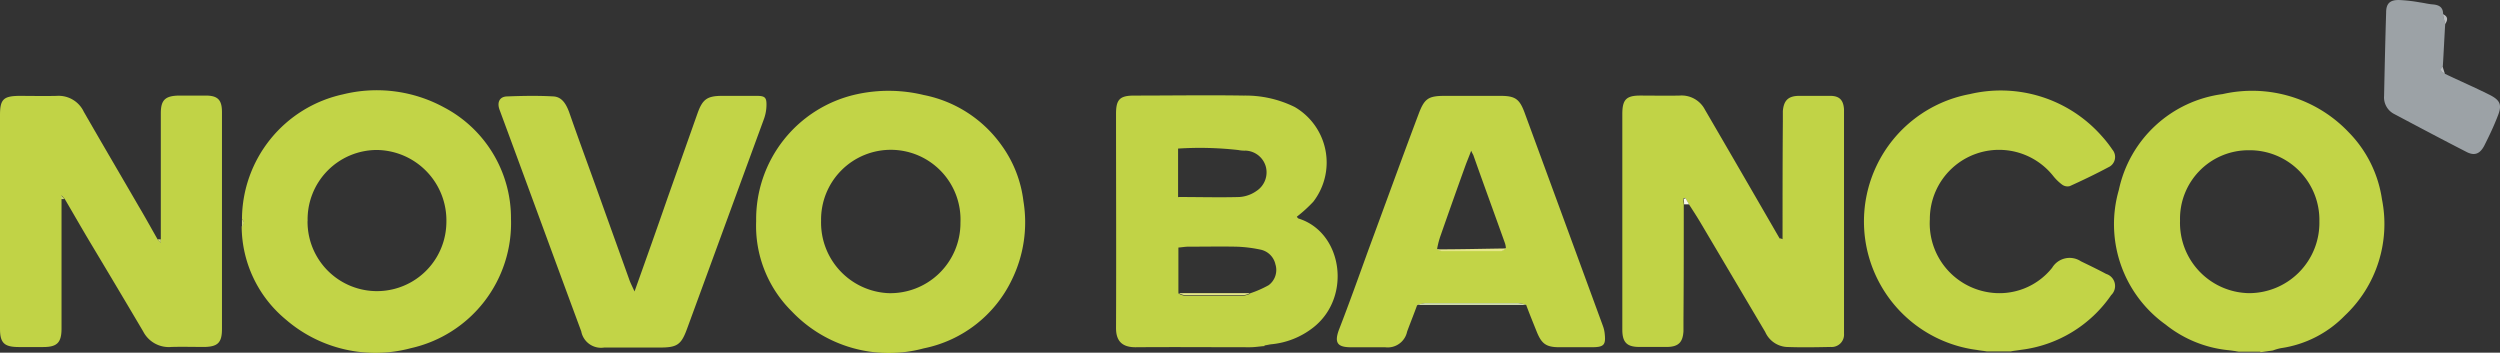
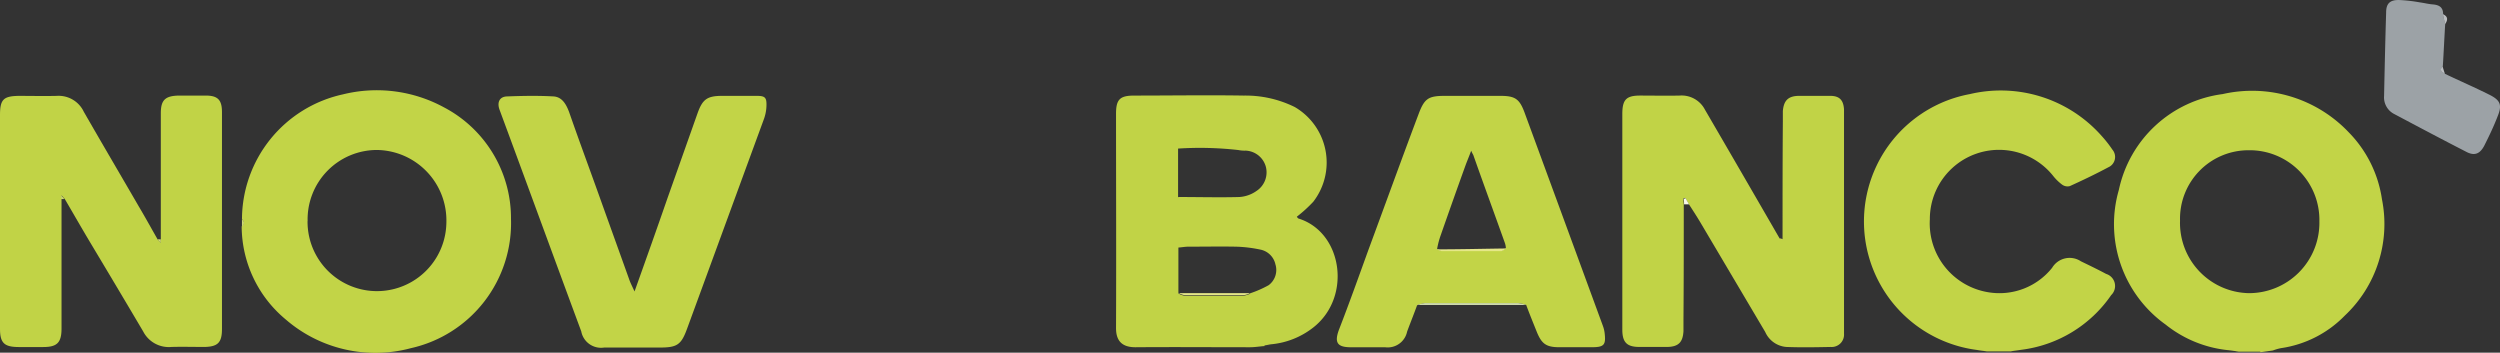
<svg xmlns="http://www.w3.org/2000/svg" width="158.457" height="22.353" viewBox="0 0 158.457 22.353">
  <rect x="0" y="0" width="158.457" height="22.353" fill="#333333" stroke="none" />
  <g id="novo-banco-logo-01" transform="translate(0 0.001)">
    <path id="Path_31558" data-name="Path 31558" d="M47.389,19.134c-.317.019-.615.075-.932.075-2.423,0-4.845-.019-7.268,0-.839,0-1.23-.391-1.23-1.211.019-4.528,0-9.056,0-13.585,0-.913.242-1.155,1.155-1.155,2.311,0,4.64-.037,6.951,0a7.027,7.027,0,0,1,3.224.727,4.069,4.069,0,0,1,1.174,6,8.686,8.686,0,0,1-1.044.95.41.41,0,0,0,.093.112c2.8.857,3.41,4.957.969,6.895a5.081,5.081,0,0,1-2.7,1.081c-.149.019-.28.056-.429.075Zm-.95-3.336a6.8,6.8,0,0,0,1.193-.522,1.2,1.2,0,0,0,.429-1.323,1.218,1.218,0,0,0-.95-.932,8.558,8.558,0,0,0-1.528-.186c-1.006-.019-2.031,0-3.037,0-.2,0-.391.037-.634.056V15.8a1.216,1.216,0,0,0,.41.149h3.708a1.883,1.883,0,0,0,.429-.13ZM41.911,9.687c1.342,0,2.609.037,3.876,0A2.119,2.119,0,0,0,46.867,9.3a1.407,1.407,0,0,0,.578-1.565,1.387,1.387,0,0,0-1.267-.988,1.967,1.967,0,0,1-.466-.037,21.681,21.681,0,0,0-3.82-.093V9.724Z" transform="translate(32.778 2.799)" fill="#c1d346" />
    <path id="Path_31559" data-name="Path 31559" d="M65.336,12.363c0-2.5,0-4.994.019-7.491V4.238c.056-.689.354-.969,1.044-.969h1.957c.6,0,.839.28.876.857V18.345a.783.783,0,0,1-.839.839c-.932.019-1.882.037-2.814,0a1.6,1.6,0,0,1-1.342-.95L60.1,11.245c-.224-.373-.466-.745-.708-1.118l-.224-.391a.265.265,0,0,0-.112.037,2.14,2.14,0,0,0,.019.354c0,2.441,0,4.882-.019,7.342v.708c-.037.708-.317.988-1.006,1.006H56.261c-.8,0-1.081-.3-1.081-1.1V4.424c0-.913.242-1.174,1.137-1.174.839,0,1.658.019,2.5,0a1.666,1.666,0,0,1,1.6.894q2.376,4.081,4.733,8.162a.544.544,0,0,1,.168.037Z" transform="translate(47.647 2.806)" fill="#c1d346" />
    <path id="Path_31560" data-name="Path 31560" d="M10.193,12.344V4.368c0-.839.28-1.1,1.137-1.118h1.714c.764,0,1.025.28,1.025,1.044V18.046c0,.857-.261,1.118-1.1,1.137-.708,0-1.4-.019-2.106,0A1.825,1.825,0,0,1,9.075,18.2c-1.1-1.863-2.2-3.708-3.317-5.572-.559-.932-1.1-1.882-1.658-2.832a2.233,2.233,0,0,1-.2-.224v8.442c0,.894-.28,1.174-1.155,1.174H1.174C.261,19.183,0,18.922,0,18.027V10.145C0,8.263,0,6.362,0,4.48c0-.988.224-1.193,1.174-1.211.8,0,1.621.019,2.423,0A1.763,1.763,0,0,1,5.311,4.275c1.155,2.013,2.329,4.006,3.485,6,.41.689.8,1.4,1.193,2.087a2.234,2.234,0,0,1,.2.224Z" transform="translate(0 2.807)" fill="#c1d346" />
    <path id="Path_31561" data-name="Path 31561" d="M8.239,11.243a8.129,8.129,0,0,1,6.392-7.92,8.92,8.92,0,0,1,6.41.82,7.935,7.935,0,0,1,4.249,7.063,8.121,8.121,0,0,1-6.336,8.2A8.687,8.687,0,0,1,11,17.578,7.7,7.7,0,0,1,8.22,11.69a.279.279,0,0,0,0-.466Zm4.156.112a4.4,4.4,0,1,0,8.8.075,4.464,4.464,0,0,0-4.416-4.584,4.4,4.4,0,0,0-4.379,4.51Z" transform="translate(7.098 2.659)" fill="#c2d447" />
-     <path id="Path_31562" data-name="Path 31562" d="M25.721,11.367A8.107,8.107,0,0,1,32.132,3.3a9.462,9.462,0,0,1,4.211.056A7.932,7.932,0,0,1,41.3,6.578a7.557,7.557,0,0,1,1.36,3.5,8.27,8.27,0,0,1-.727,4.975,7.924,7.924,0,0,1-5.59,4.361,8.485,8.485,0,0,1-8.367-2.348,7.609,7.609,0,0,1-2.255-5.721Zm8.348,4.547a4.445,4.445,0,0,0,4.6-4.472,4.419,4.419,0,1,0-8.833-.112,4.474,4.474,0,0,0,4.249,4.584Z" transform="translate(22.207 2.665)" fill="#c2d447" />
    <path id="Path_31563" data-name="Path 31563" d="M81.166,19.608H79.787c-.224-.037-.429-.075-.652-.093a7.564,7.564,0,0,1-3.969-1.621A7.822,7.822,0,0,1,72.2,9.359a7.75,7.75,0,0,1,6.578-6.075,8.441,8.441,0,0,1,7.994,2.423,7.623,7.623,0,0,1,2.106,4.249,7.97,7.97,0,0,1-2.367,7.379,7.043,7.043,0,0,1-4.025,2.05,3.2,3.2,0,0,0-.522.149c-.261.037-.522.075-.8.112ZM80.383,15.9a4.459,4.459,0,0,0,4.528-4.547,4.417,4.417,0,0,0-4.472-4.51A4.338,4.338,0,0,0,76.079,11.3,4.452,4.452,0,0,0,80.4,15.9Z" transform="translate(62.098 2.679)" fill="#c2d447" />
    <path id="Path_31564" data-name="Path 31564" d="M50.557,16.528c-.2.559-.429,1.118-.634,1.677a1.254,1.254,0,0,1-1.4.988H46.271c-.8-.019-.95-.335-.671-1.1.652-1.677,1.249-3.354,1.863-5.05,1.062-2.87,2.106-5.758,3.187-8.628.373-.988.615-1.155,1.677-1.155h3.5c.932,0,1.211.186,1.528,1.025q2.488,6.764,4.975,13.547a1.966,1.966,0,0,1,.112.447c.093.783-.037.913-.839.913H59.576c-.857,0-1.137-.224-1.454-1.025-.224-.559-.447-1.1-.652-1.658a2.44,2.44,0,0,0-.5-.112H51.06a2.5,2.5,0,0,0-.5.13Zm5.628-3.6a1.2,1.2,0,0,0-.075-.373c-.652-1.826-1.323-3.652-1.975-5.5-.019-.075-.075-.13-.149-.317-.149.391-.242.615-.335.857-.559,1.547-1.1,3.075-1.64,4.621a5.449,5.449,0,0,0-.186.745.878.878,0,0,0,.28.112h3.783c.112,0,.2-.112.317-.168Z" transform="translate(39.263 2.815)" fill="#c2d447" />
    <path id="Path_31565" data-name="Path 31565" d="M72.73,19.6H71.183c-.224-.037-.429-.056-.634-.093A8.211,8.211,0,0,1,70.1,3.292,8.537,8.537,0,0,1,78.47,5.956a7.559,7.559,0,0,1,.671.857.714.714,0,0,1-.261,1.118c-.8.429-1.621.82-2.441,1.193a.581.581,0,0,1-.484-.093,3.061,3.061,0,0,1-.559-.54,4.386,4.386,0,0,0-7.827,2.739,4.418,4.418,0,0,0,3.708,4.621A4.269,4.269,0,0,0,75.32,14.3a1.294,1.294,0,0,1,1.826-.41c.54.261,1.081.522,1.6.8a.8.8,0,0,1,.317,1.342,8.137,8.137,0,0,1-5.7,3.466c-.224.037-.429.056-.634.093Z" transform="translate(54.75 2.672)" fill="#c2d447" />
    <path id="Path_31566" data-name="Path 31566" d="M25.573,15.671c.745-2.087,1.435-4.025,2.106-5.963l1.9-5.367c.317-.876.615-1.081,1.565-1.081h2.18c.54,0,.634.112.615.652a2.685,2.685,0,0,1-.168.839C32.151,9.167,30.53,13.6,28.908,18.019c-.373,1.025-.634,1.193-1.733,1.193H23.653A1.277,1.277,0,0,1,22.2,18.186c-1.733-4.677-3.447-9.373-5.18-14.051-.168-.466,0-.82.466-.839.988-.037,1.975-.056,2.963,0,.54.037.8.5.988,1.006.615,1.77,1.267,3.522,1.9,5.292s1.267,3.522,1.9,5.292c.075.224.186.429.354.8Z" transform="translate(14.641 2.815)" fill="#c2d447" />
    <path id="Path_31567" data-name="Path 31567" d="M84.948,4.678c.932.447,1.882.857,2.814,1.323.708.354.82.652.522,1.379-.242.634-.54,1.249-.839,1.845-.28.54-.634.671-1.155.391-1.528-.783-3.037-1.584-4.547-2.385a1.182,1.182,0,0,1-.652-1.155c.037-1.77.075-3.522.13-5.292,0-.578.261-.8.839-.783a9.975,9.975,0,0,1,1.3.149c.28.037.559.112.839.13.391.037.634.186.634.615.037.224.075.429.13.652-.056.894-.093,1.77-.149,2.665-.242.242-.037.354.149.466Z" transform="translate(70.019 0)" fill="#9ca2a6" />
    <path id="Path_31568" data-name="Path 31568" d="M48.2,10.44a1.674,1.674,0,0,1,.5-.13H54.61a2.44,2.44,0,0,1,.5.112H48.2Z" transform="translate(41.619 8.903)" fill="#d9e6b4" />
    <path id="Path_31569" data-name="Path 31569" d="M83.22,1.132C83.183.909,83.146.7,83.09.48,83.444.629,83.407.871,83.22,1.132Z" transform="translate(71.746 0.415)" fill="#bcbfc2" />
    <path id="Path_31570" data-name="Path 31570" d="M8.23,7.46c.168.149.168.3,0,.466Z" transform="translate(7.106 6.442)" fill="#d0dc73" />
    <path id="Path_31571" data-name="Path 31571" d="M57.289,7.131a2.255,2.255,0,0,0-.019-.354.265.265,0,0,0,.112-.037l.224.391h-.3Z" transform="translate(49.451 5.82)" fill="#f8f9e8" />
    <path id="Path_31572" data-name="Path 31572" d="M83.28,2.726c-.186-.112-.391-.224-.149-.466C83.187,2.428,83.224,2.577,83.28,2.726Z" transform="translate(71.686 1.952)" fill="#bcbfc2" />
    <path id="Path_31573" data-name="Path 31573" d="M76.88,12.012c.261-.037.522-.075.8-.112C77.42,11.937,77.16,11.975,76.88,12.012Z" transform="translate(66.384 10.276)" fill="#d1e093" />
    <path id="Path_31574" data-name="Path 31574" d="M2.08,6.892V6.65a2.233,2.233,0,0,1,.2.224h-.2Z" transform="translate(1.796 5.743)" fill="#d0dc73" />
    <path id="Path_31575" data-name="Path 31575" d="M5.565,8.13v.242a2.234,2.234,0,0,1-.2-.224h.2Z" transform="translate(4.628 7.021)" fill="#d0dc73" />
    <path id="Path_31576" data-name="Path 31576" d="M67.24,11.9c.224.037.429.056.634.093C67.65,11.956,67.445,11.937,67.24,11.9Z" transform="translate(58.06 10.276)" fill="#d1e093" />
    <path id="Path_31577" data-name="Path 31577" d="M68.41,11.993c.2-.037.429-.056.634-.093C68.82,11.937,68.615,11.956,68.41,11.993Z" transform="translate(59.07 10.276)" fill="#d1e093" />
    <path id="Path_31578" data-name="Path 31578" d="M75.79,11.9c.224.037.429.056.652.093C76.219,11.956,76.014,11.919,75.79,11.9Z" transform="translate(65.443 10.276)" fill="#d1e093" />
    <path id="Path_31579" data-name="Path 31579" d="M43.02,11.8c.149-.019.3-.056.429-.075C43.3,11.749,43.169,11.786,43.02,11.8Z" transform="translate(37.147 10.129)" fill="#c5d65f" />
    <path id="Path_31580" data-name="Path 31580" d="M60.708,8.157a1.518,1.518,0,0,1-.168-.037A.544.544,0,0,1,60.708,8.157Z" transform="translate(52.275 7.012)" fill="#d8e189" />
    <path id="Path_31581" data-name="Path 31581" d="M40.08,9.979h4.547a1.26,1.26,0,0,1-.429.13H40.49a1.216,1.216,0,0,1-.41-.149Z" transform="translate(34.608 8.601)" fill="#e5e789" />
    <path id="Path_31582" data-name="Path 31582" d="M48.88,8.506c1.454,0,2.926-.037,4.379-.056-.112.056-.2.168-.317.168H49.16A.879.879,0,0,1,48.88,8.506Z" transform="translate(42.207 7.297)" fill="#e5e789" />
  </g>
</svg>